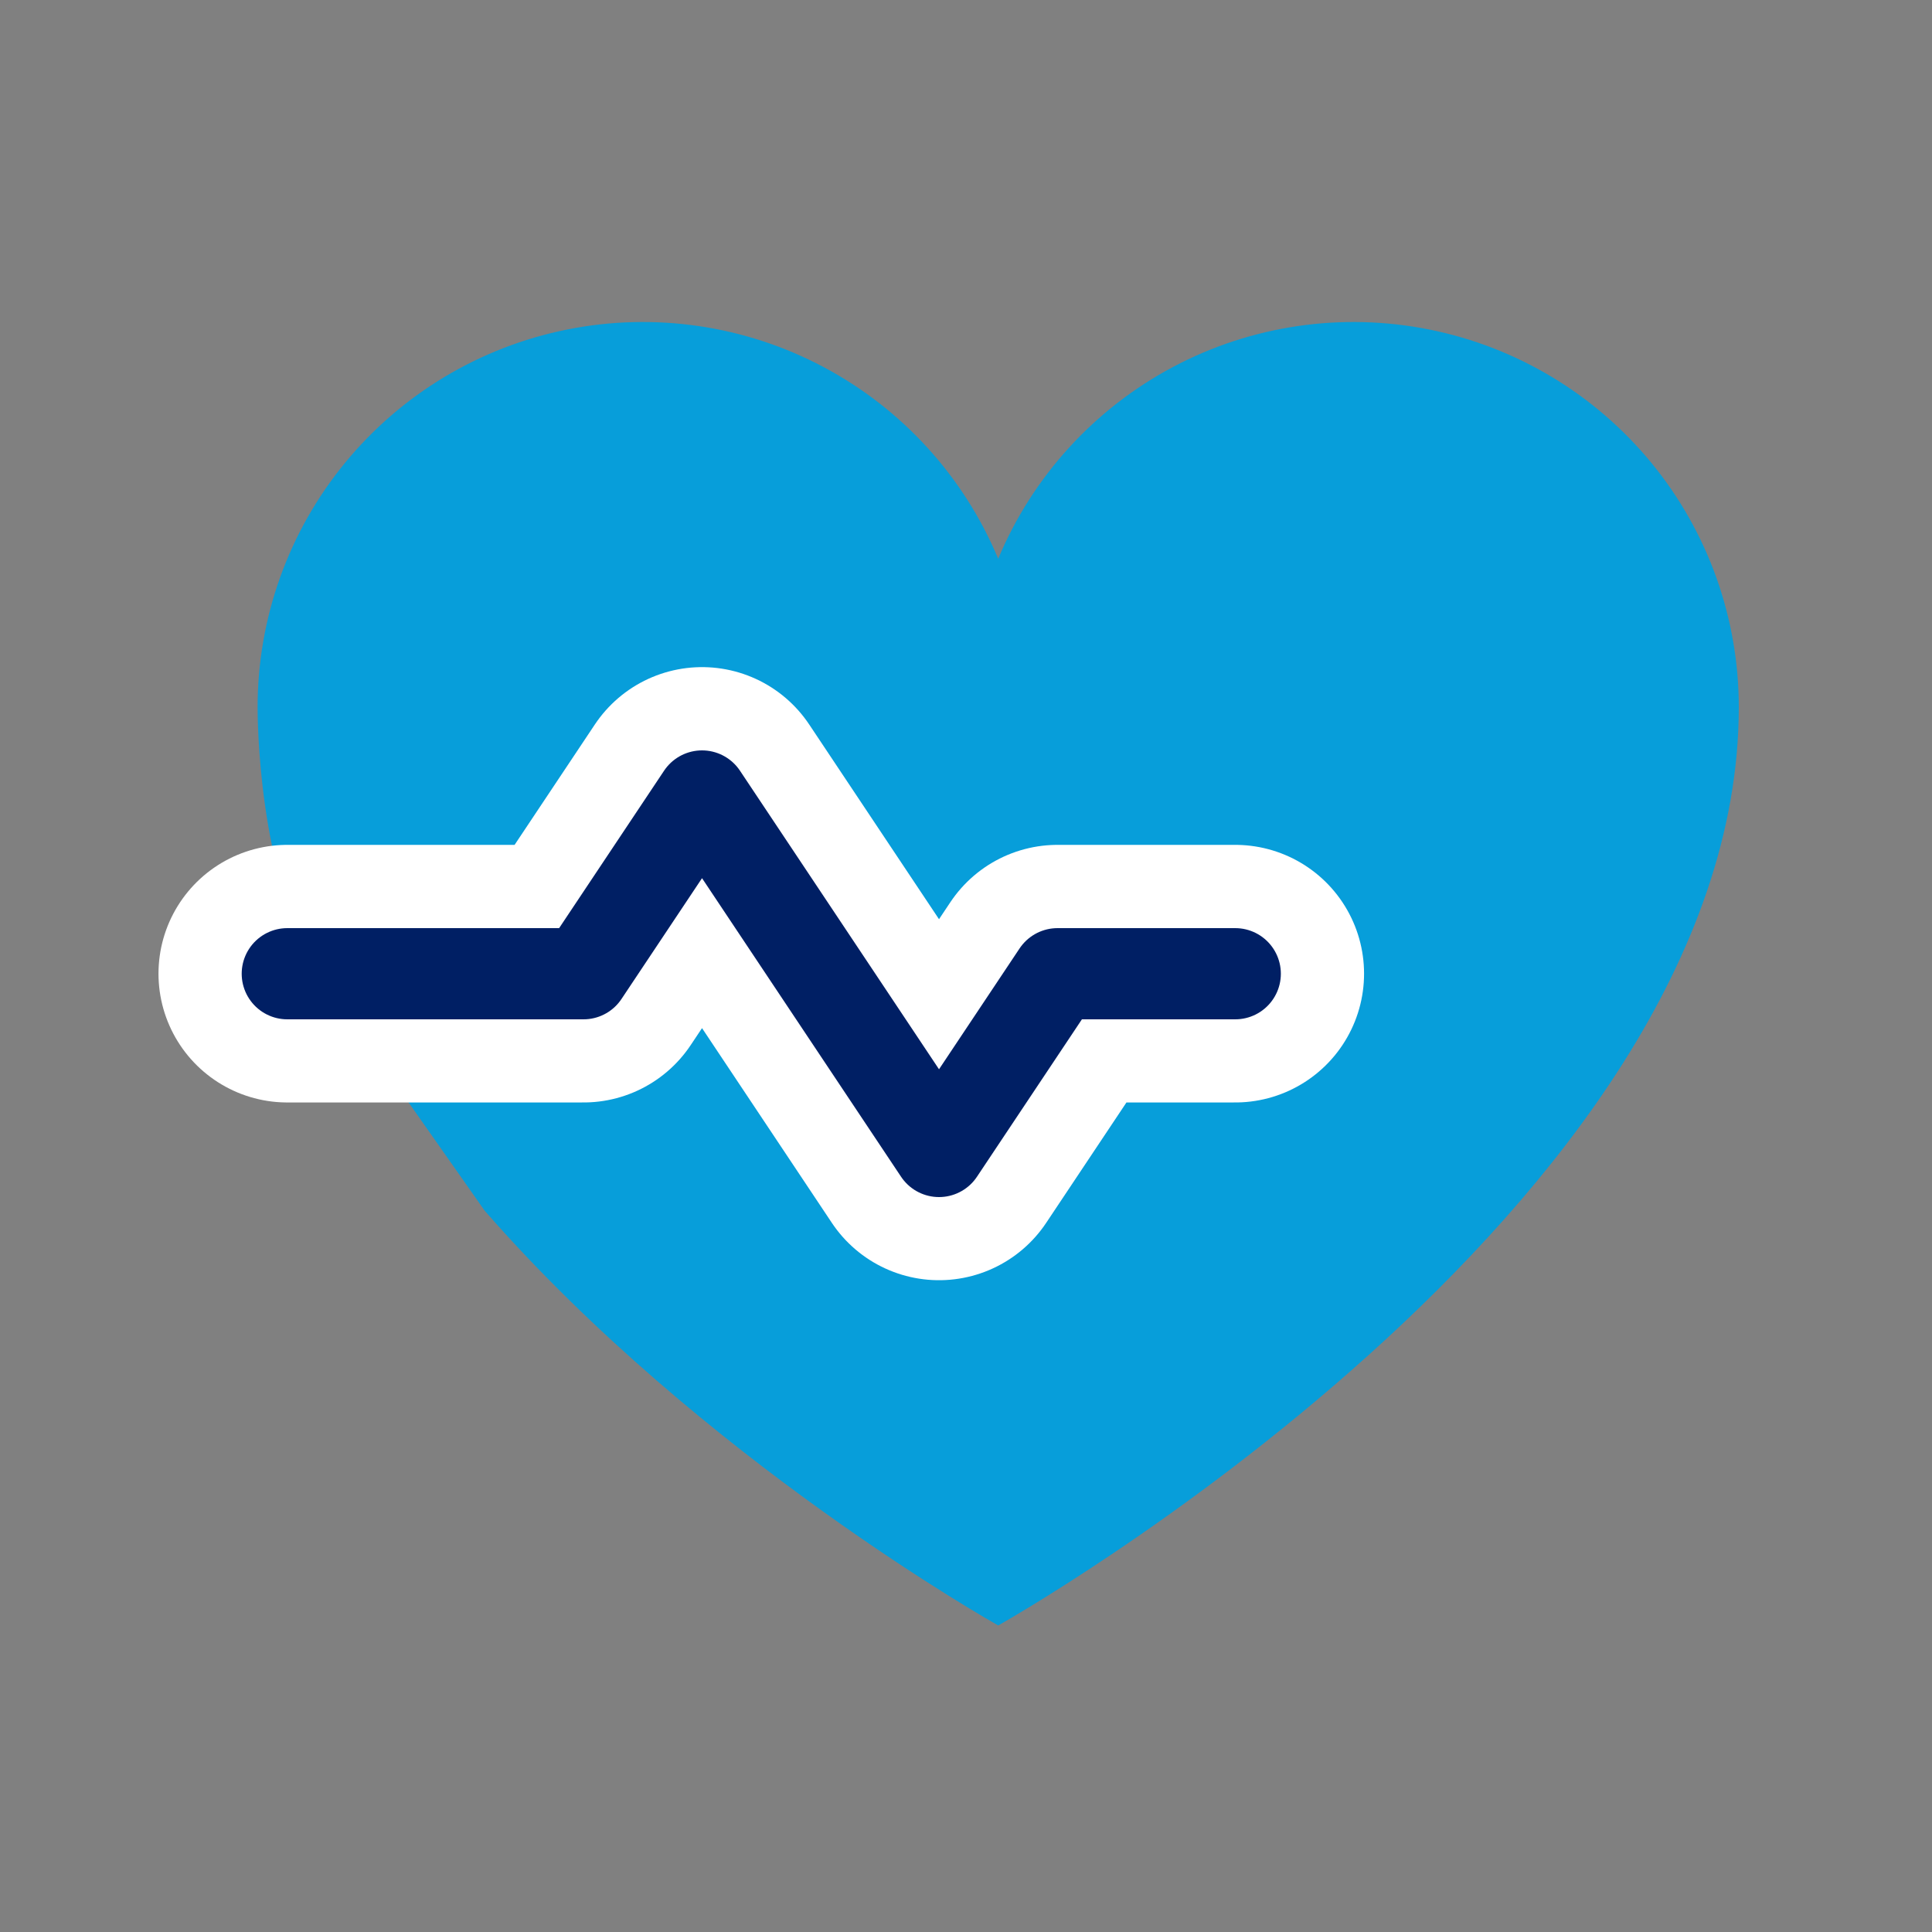
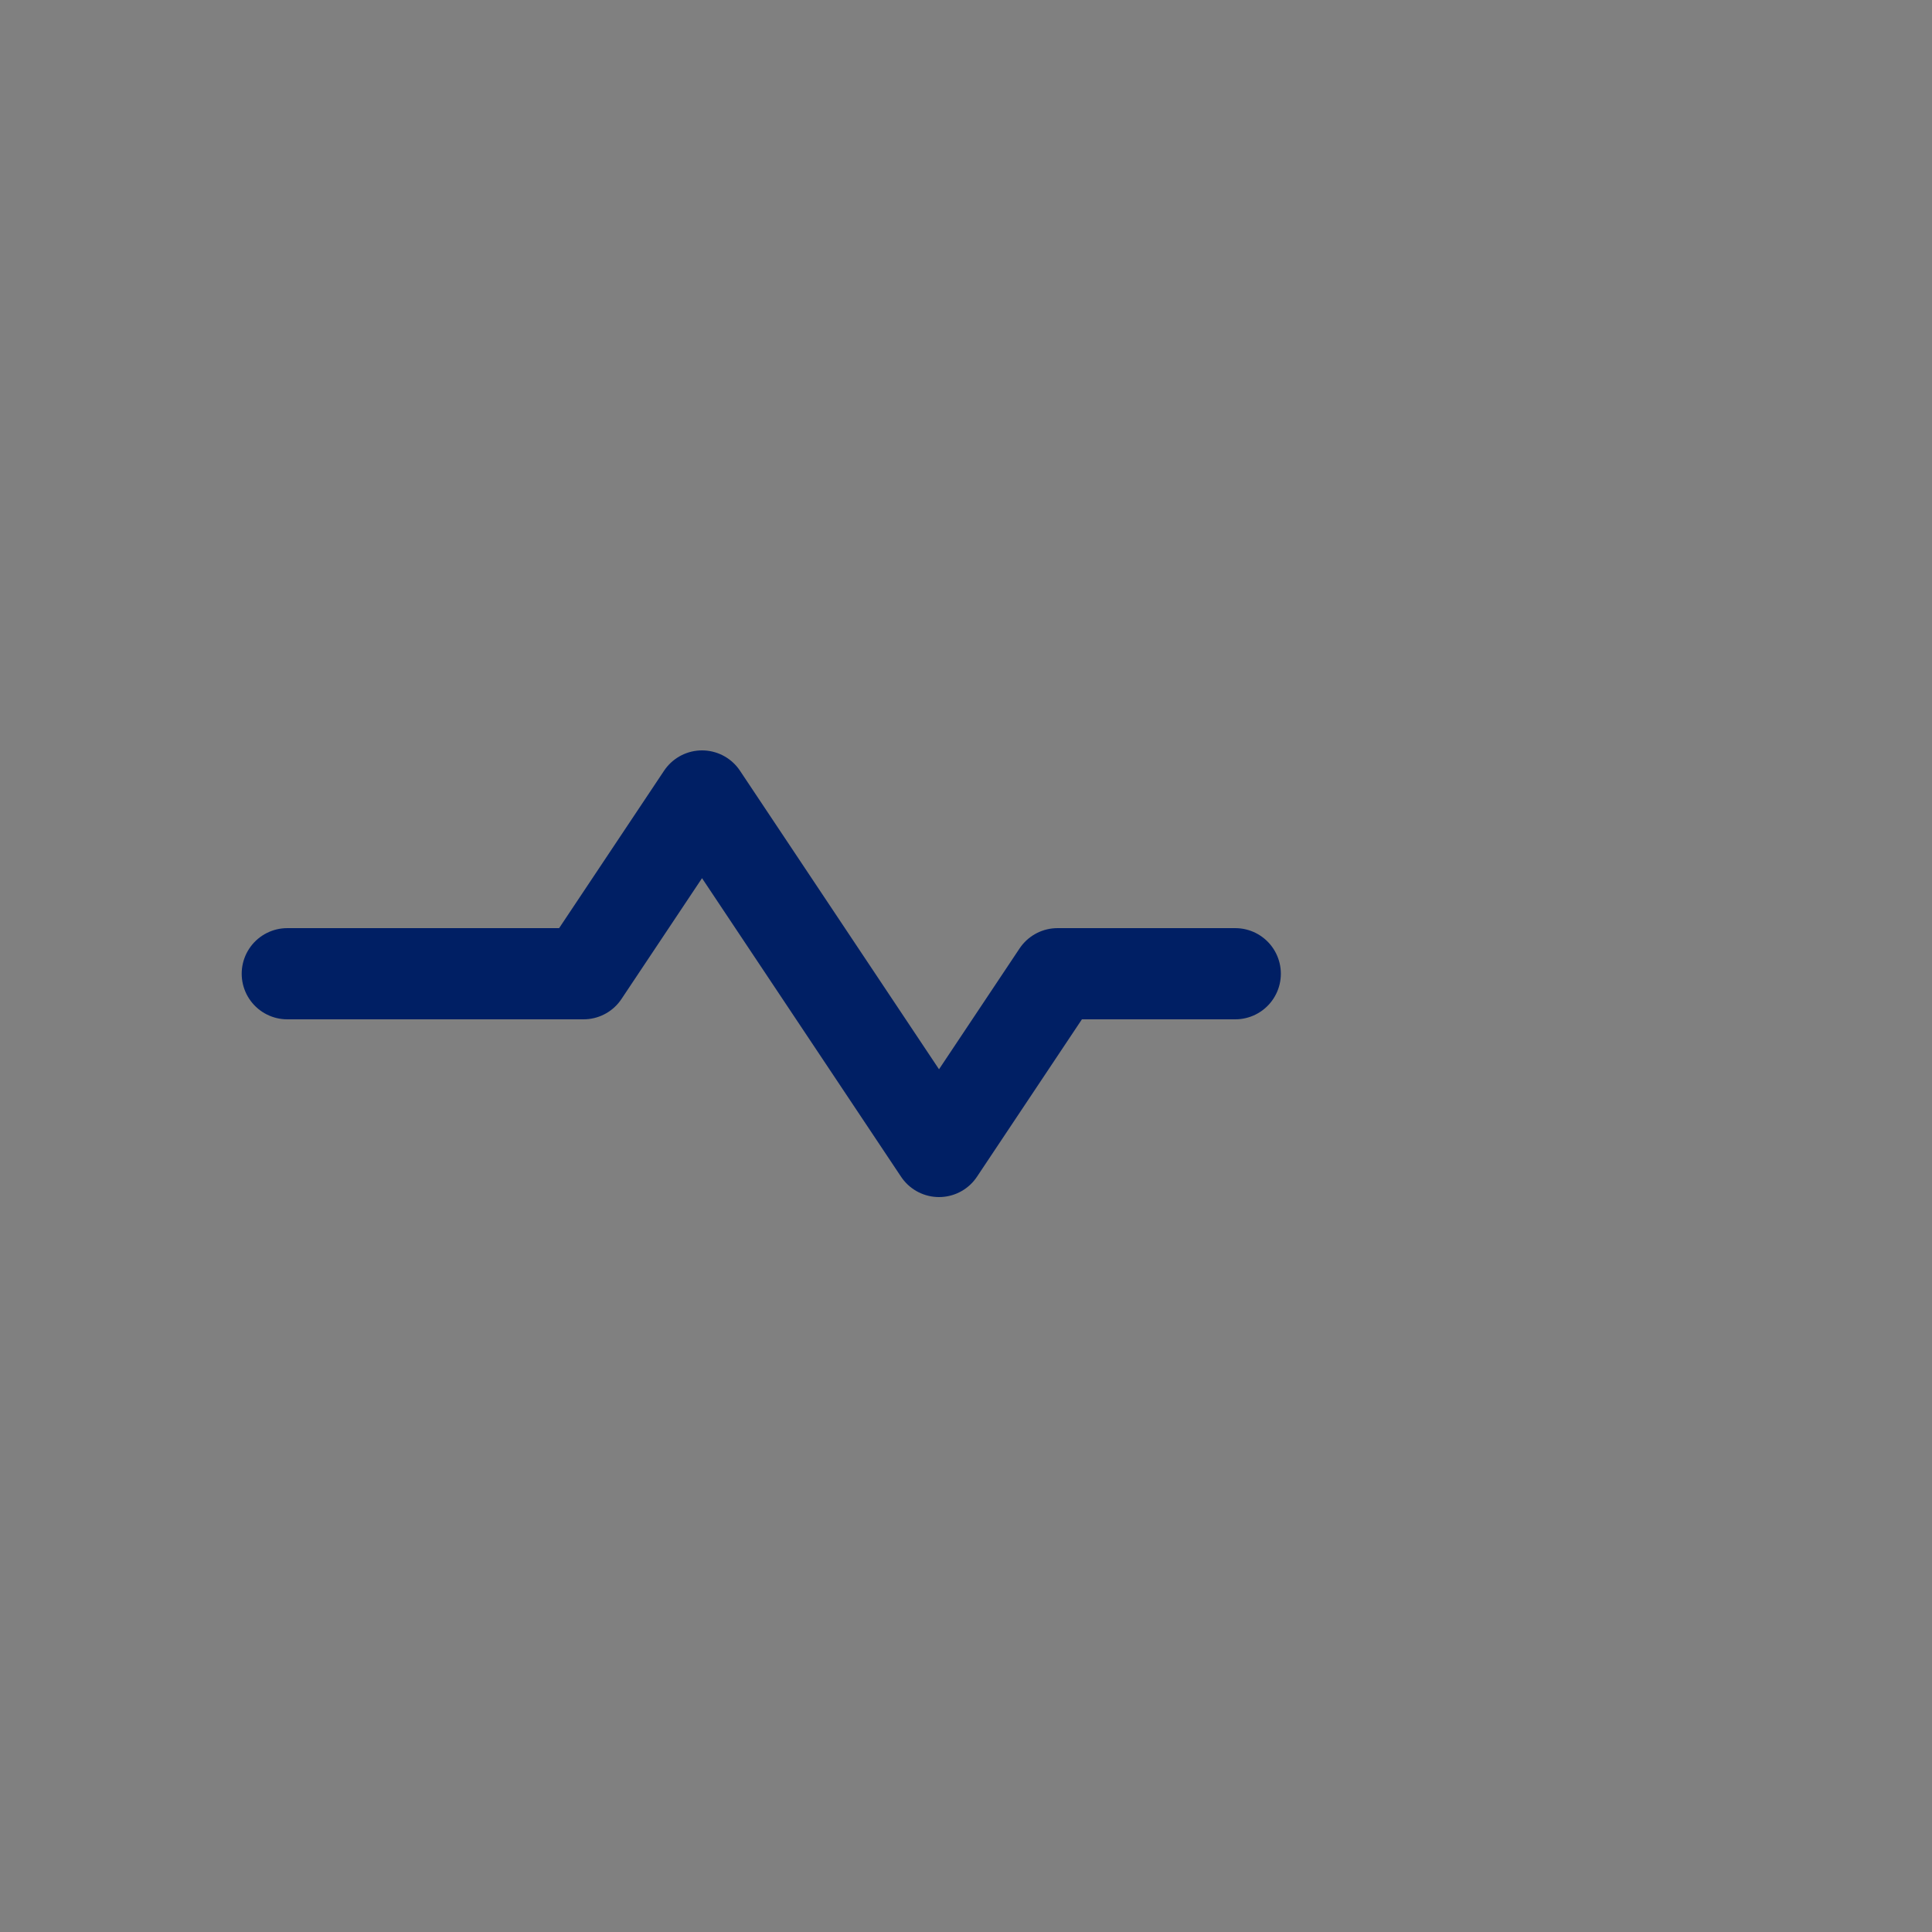
<svg xmlns="http://www.w3.org/2000/svg" width="30" height="30" viewBox="0 0 30 30" fill="none">
  <rect x="0" y="0" width="30" height="30" fill="#808080" stroke="none" />
-   <path d="M4.94 15.12C4 13.554 4 11.134 4 10.98C4 9.598 4.479 8.258 5.355 7.19C6.231 6.121 7.451 5.388 8.806 5.117C10.161 4.845 11.569 5.051 12.789 5.7C14.009 6.349 14.967 7.401 15.5 8.676C16.033 7.401 16.991 6.349 18.211 5.7C19.431 5.051 20.839 4.845 22.194 5.117C23.549 5.388 24.768 6.121 25.645 7.19C26.521 8.258 27 9.598 27 10.98C27 18.8 15.5 25.24 15.5 25.24C15.5 25.24 10.906 22.668 7.526 18.8" fill="#079EDA" />
-   <path d="M4.461 15.119H9.061L10.901 12.359L14.581 17.879L16.421 15.119H19.181" stroke="white" stroke-width="4" stroke-linecap="round" stroke-linejoin="round" />
  <path d="M4.461 15.12H9.061L10.901 12.36L14.581 17.88L16.421 15.12H19.181" stroke="#001F64" stroke-width="1.416" stroke-linecap="round" stroke-linejoin="round" />
</svg>